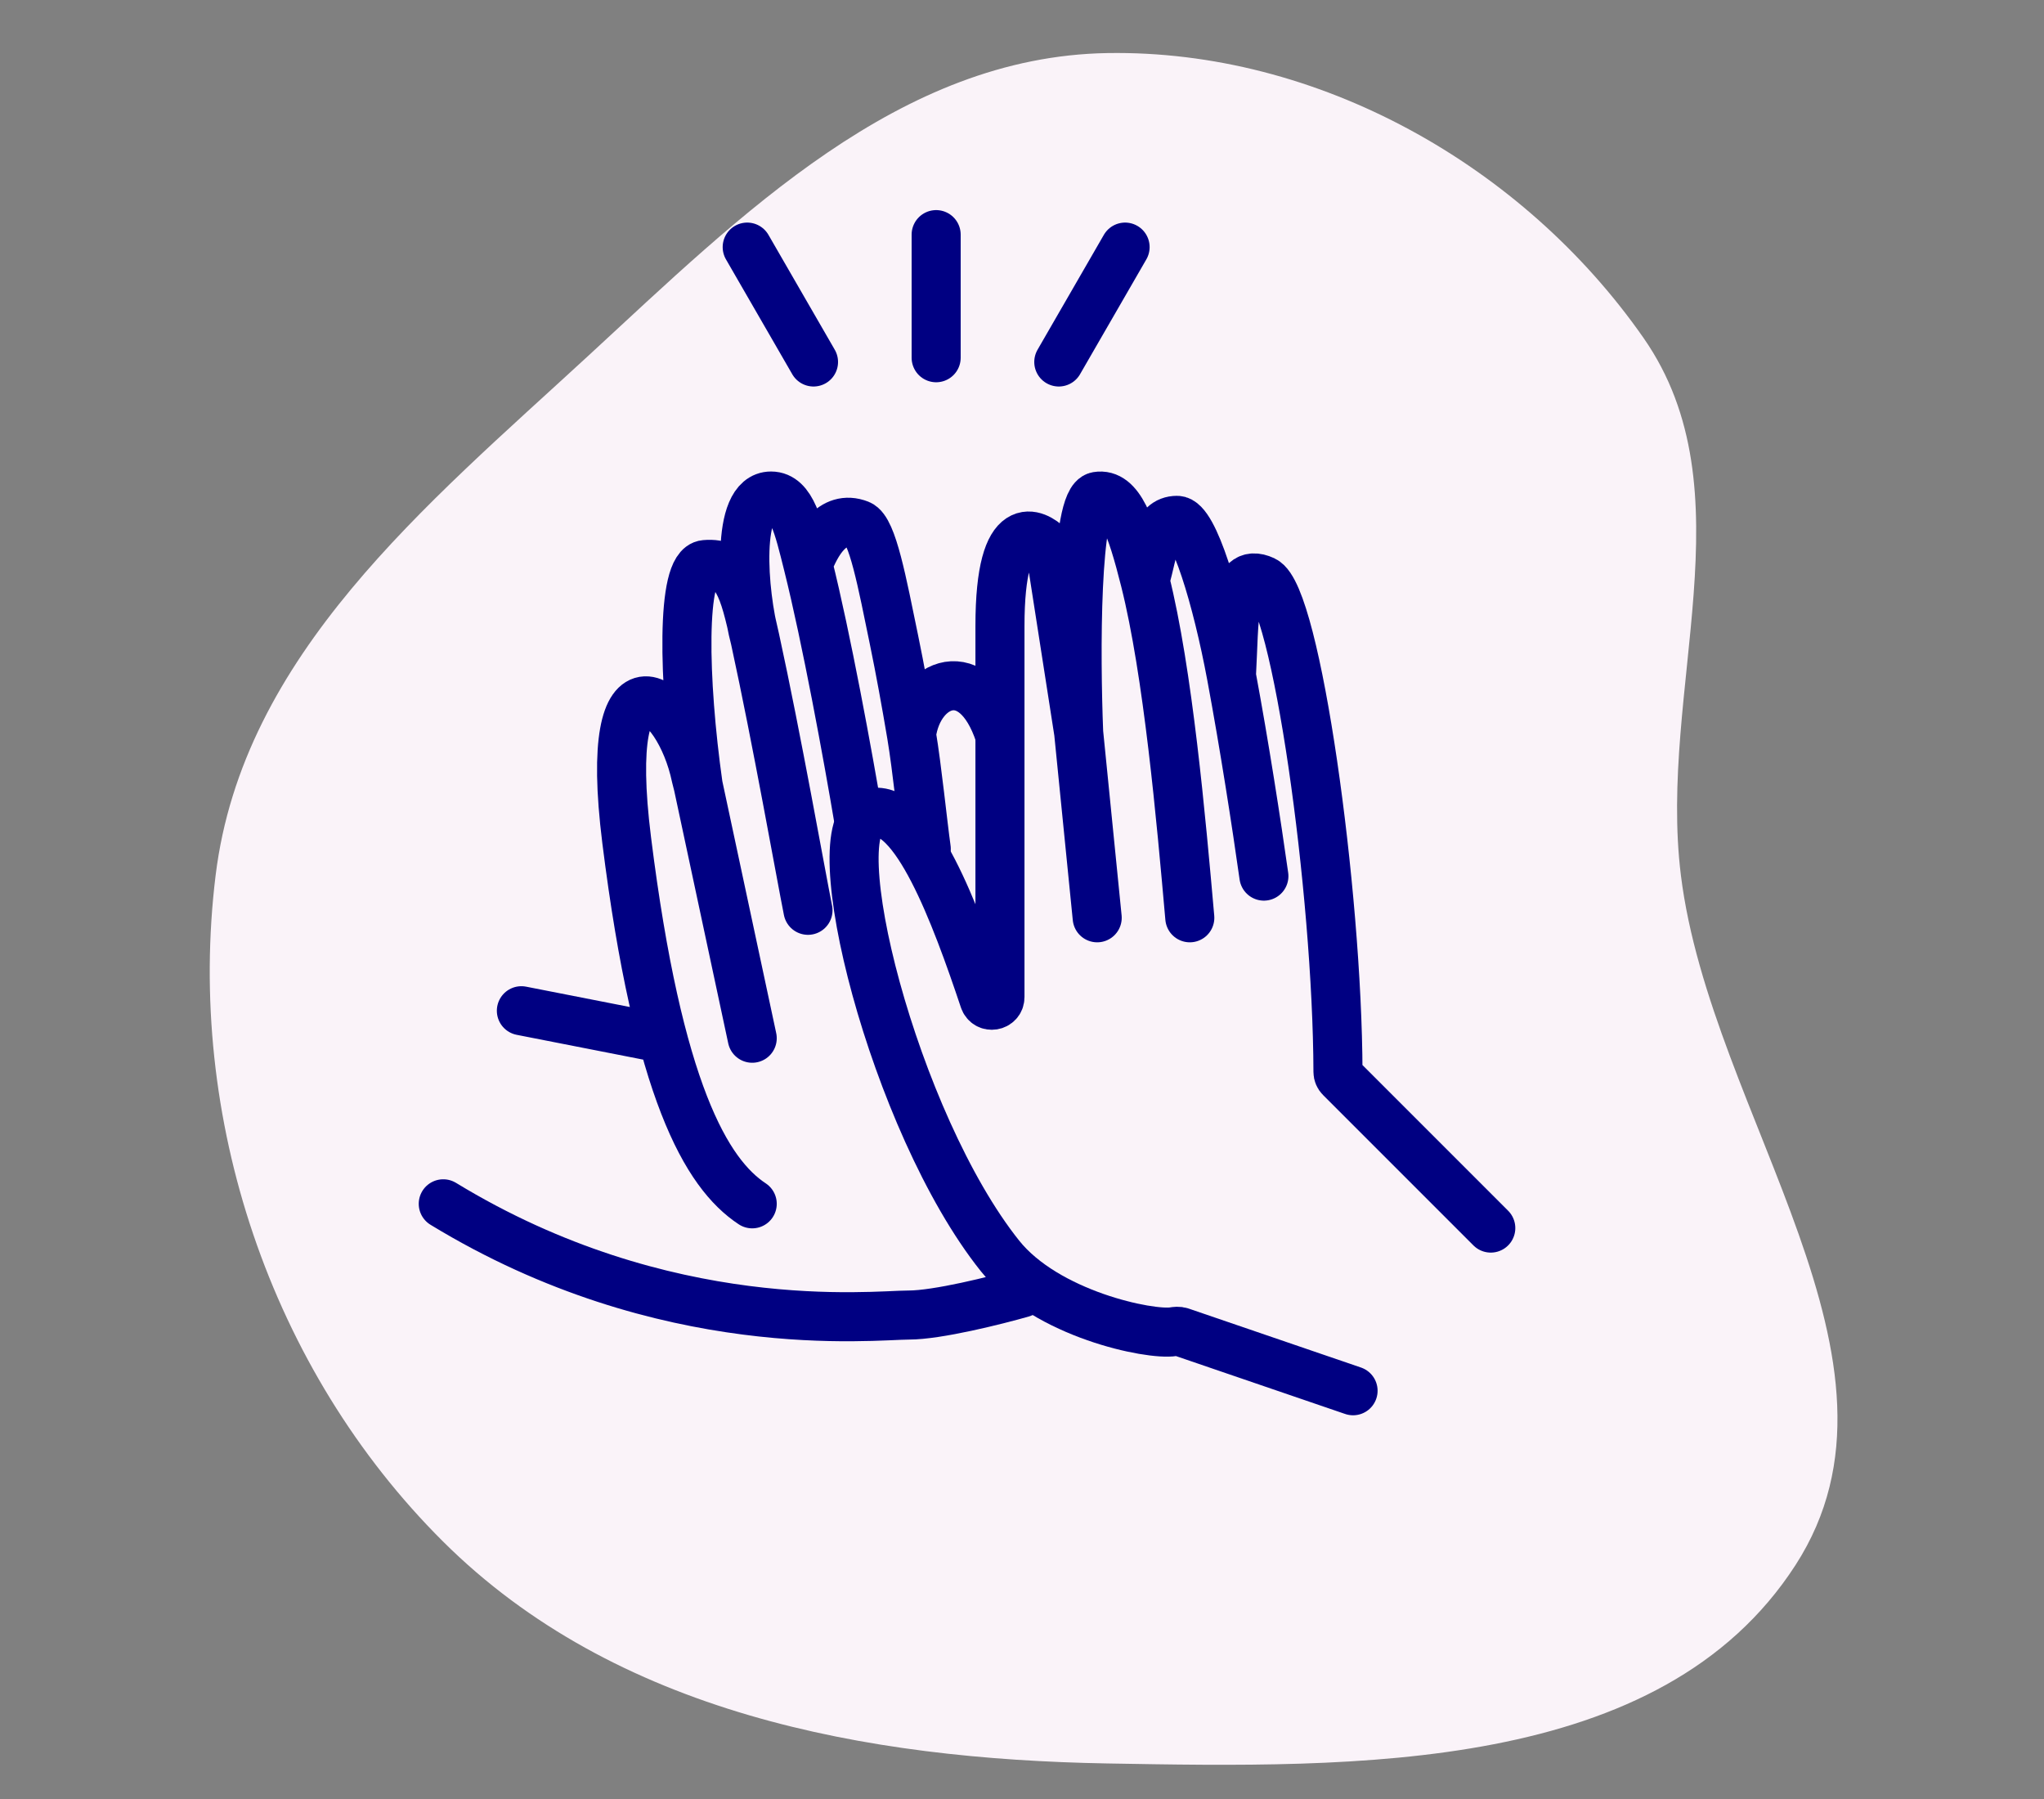
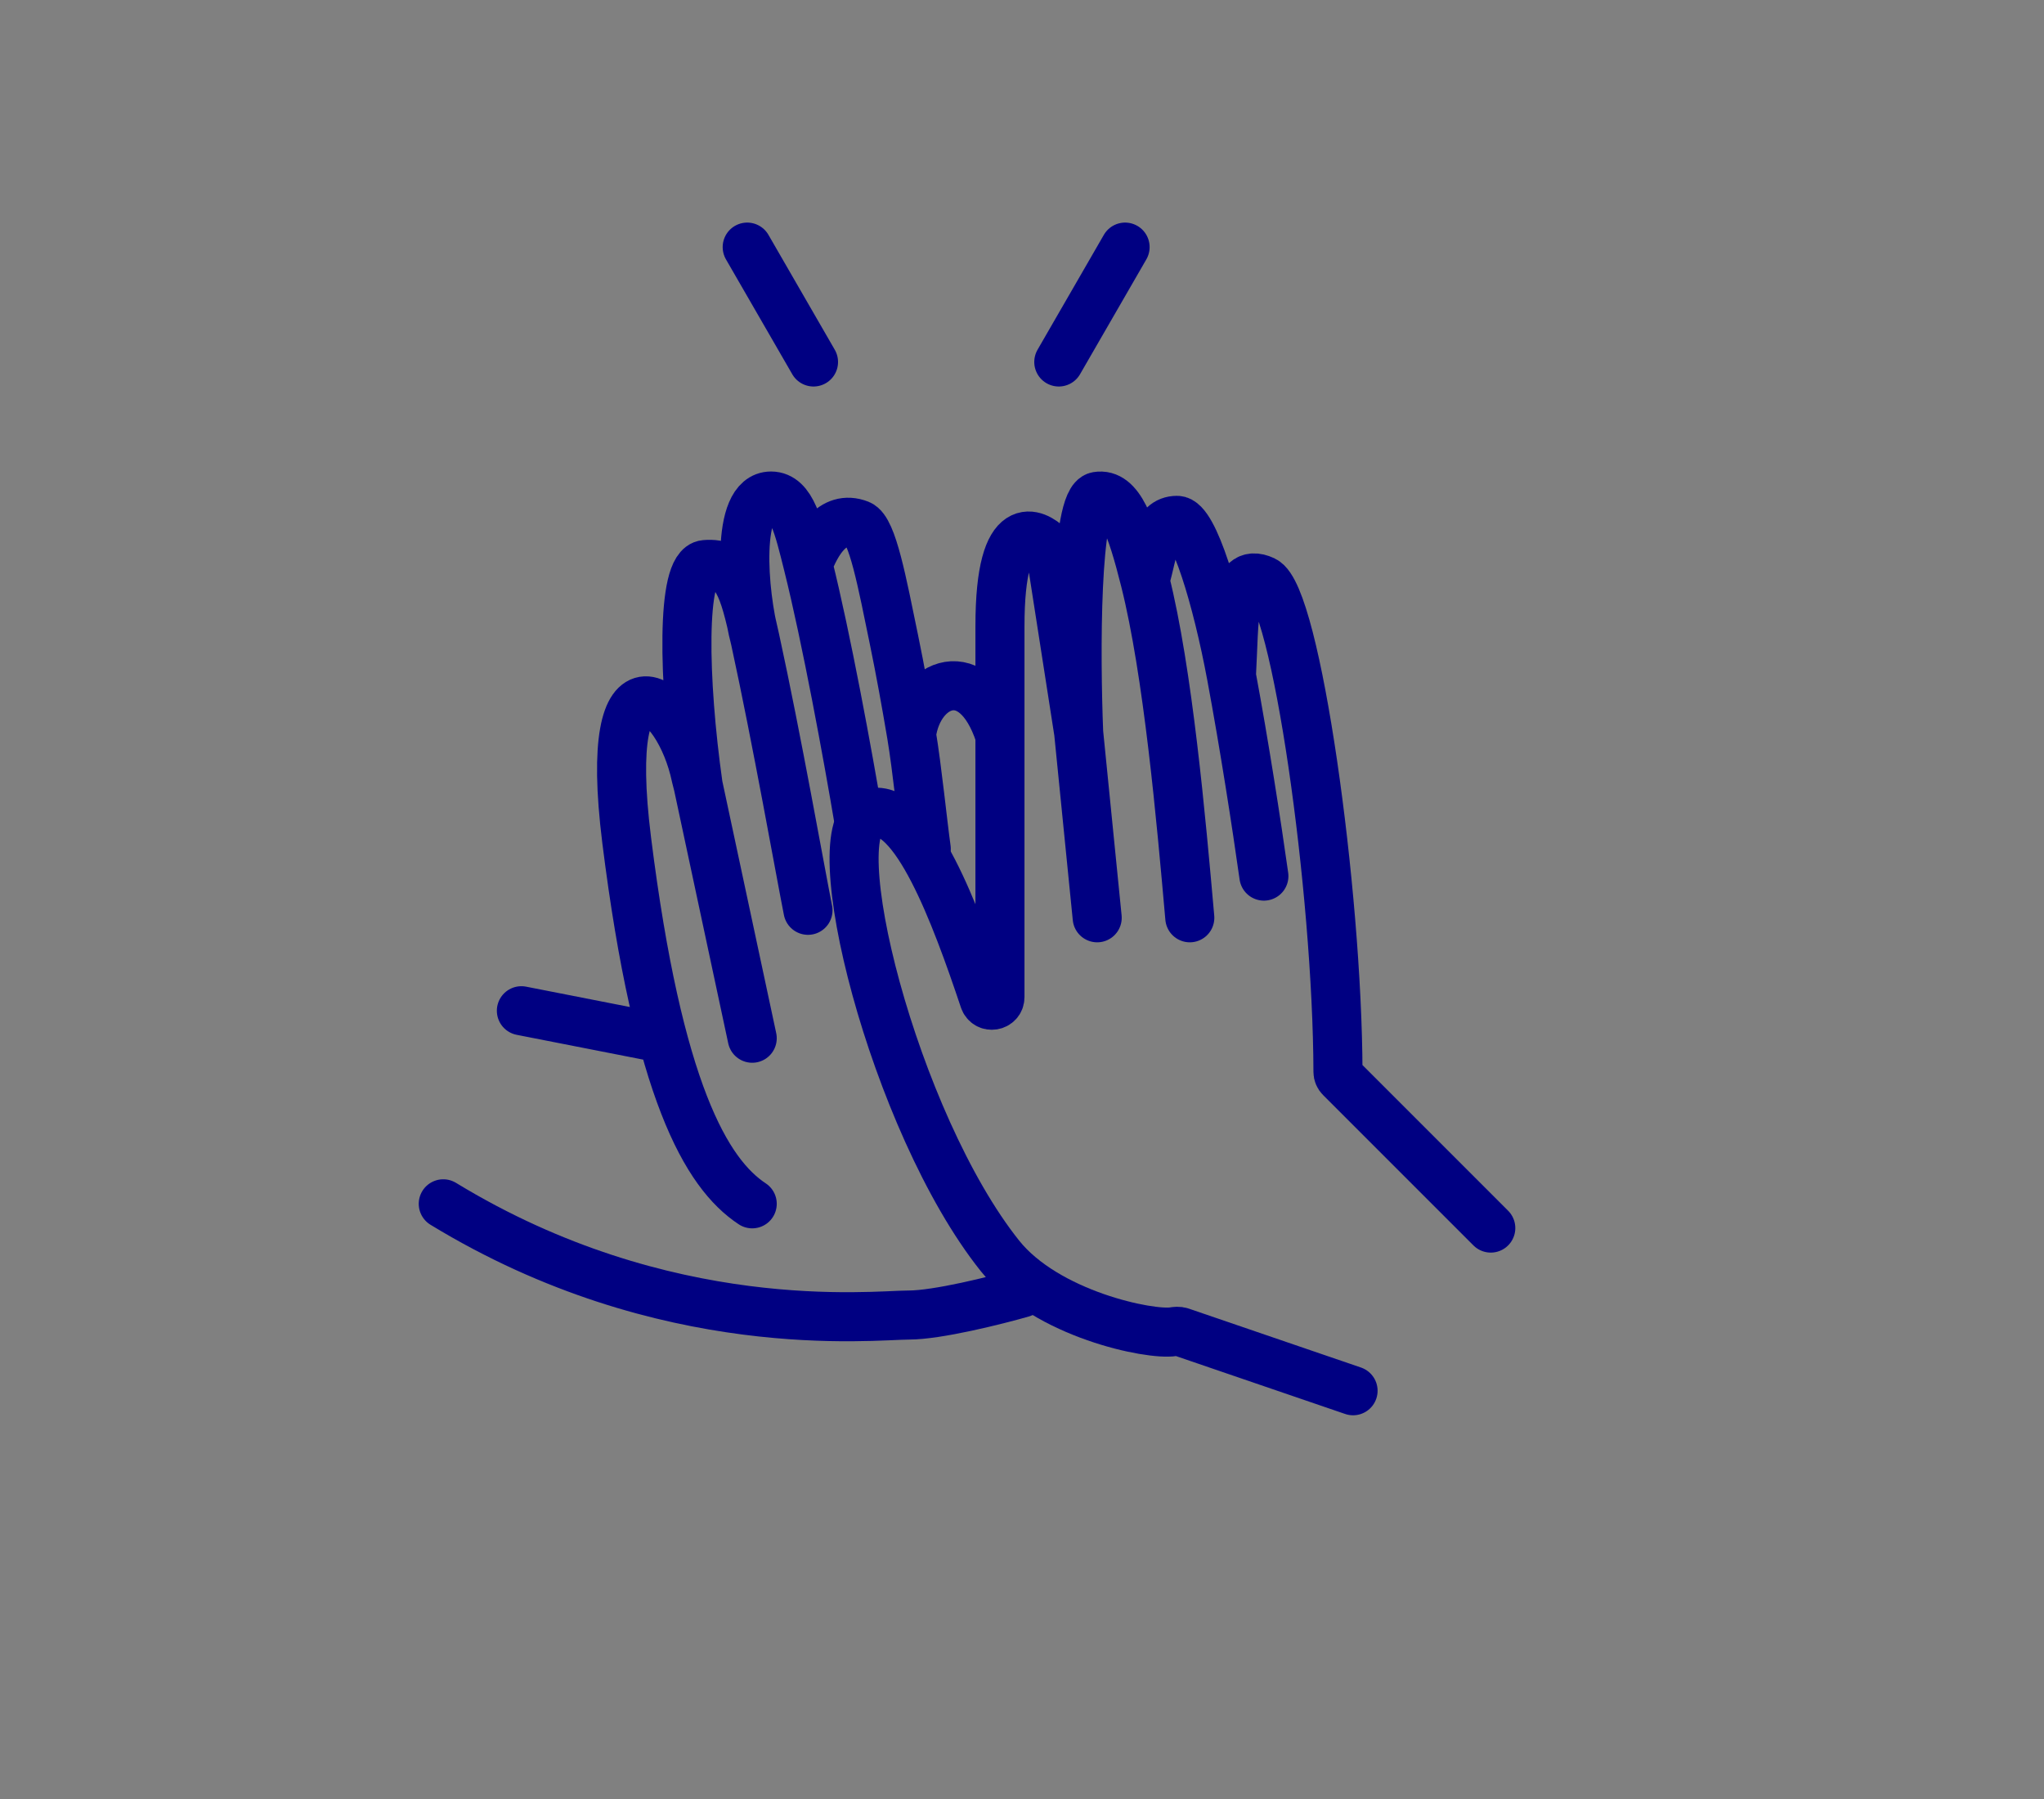
<svg xmlns="http://www.w3.org/2000/svg" width="500" height="440" viewBox="0 0 500 440" fill="none">
  <rect x="0" y="0" width="500" height="440" fill="#808080" stroke="none" />
  <g clip-path="url(#clip0_2495_92436)">
    <mask id="mask0_2495_92436" style="mask-type:luminance" maskUnits="userSpaceOnUse" x="0" y="0" width="500" height="440">
      <path d="M500 0H0V440H500V0Z" fill="white" />
    </mask>
    <g mask="url(#mask0_2495_92436)">
-       <path fill-rule="evenodd" clip-rule="evenodd" d="M52.746 214.079C59.371 160.205 104.154 123.666 144.014 86.919C181.444 52.413 220.036 13.825 270.884 12.98C322.307 12.127 372.556 40.389 402.027 82.635C428.132 120.053 405.564 168.768 411.177 214.079C418.463 272.895 471.344 333.038 439.212 382.792C406.231 433.859 331.567 432.37 270.884 431.306C211.521 430.266 150.46 418.934 108.342 376.992C66.114 334.94 45.464 273.295 52.746 214.079Z" fill="#FAF3F9" />
      <path d="M330.984 340.149L288.842 325.732C288.273 325.537 287.637 325.61 287.043 325.706C281.323 326.633 256.013 321.446 244.608 307.158C218.605 274.585 200.341 201.63 213.08 198.799C223.667 196.446 233.739 223.561 240.741 244.492C241.461 246.644 244.608 246.134 244.608 243.865C244.608 218.681 244.608 178.31 244.608 153.113C244.608 124.95 253.708 130.867 256.389 133.429C256.672 133.701 256.84 134.064 256.901 134.452L263.863 179.165M364.672 300.362L327.879 263.569C327.504 263.194 327.294 262.698 327.293 262.168C327.169 217.907 317.029 145.62 309.171 141.97C301.227 138.281 301.987 151.707 301.227 165.287M268.394 224.472L263.863 179.165M263.863 179.165C263.108 160.286 262.957 122.304 268.394 121.397C273.831 120.491 276.738 128.664 280.087 141.97M291.048 224.472C288.918 200.333 285.71 164.318 280.087 141.97M280.087 141.97C282.302 134.337 282.441 127.268 287.942 127.268C291.975 127.268 297.707 146.392 301.227 165.287M309.171 214.278C307.375 201.531 304.419 182.416 301.227 165.287" stroke="#000082" stroke-width="12" stroke-linecap="round" stroke-linejoin="round" />
      <path d="M249.994 316.229C243.688 318.031 229.319 321.635 222.292 321.634C213.509 321.634 162.819 327.575 108.43 294.43M127.538 247.206L161.823 253.929M184.007 294.43C172.803 287.035 160.981 266.878 153.297 205.5C147.059 155.66 165.998 169.613 170.255 190.005L170.776 192.067M184.007 253.929L170.776 192.067M170.776 192.067C167.135 166.363 166.561 138.621 172.477 138.083C180.168 137.384 181.966 143.775 184.712 156.358M197.649 222.641C195.877 213.778 190.023 180.691 184.712 156.358M184.712 156.358C181.705 144.976 179.796 121.319 188.612 121.32C193.66 121.32 195.349 128.888 197.649 138.083M210.226 201.492C207.335 184.294 202.133 156.004 197.649 138.083M197.649 138.083C199.6 133.001 203.515 125.646 210.226 128.29C213.413 129.547 215.821 142.607 218.659 156.358C220.195 163.802 221.669 171.926 222.968 179.652M226.581 207.618C225.733 201.624 224.337 187.797 222.968 179.652M222.968 179.652C224.669 166.751 238.37 160.982 244.511 179.652" stroke="#000082" stroke-width="12" stroke-linecap="round" stroke-linejoin="round" />
      <path d="M199 88.533L182.78 60.438" stroke="#000082" stroke-width="12" stroke-linecap="round" />
      <path d="M259 88.533L275.22 60.438" stroke="#000082" stroke-width="12" stroke-linecap="round" />
-       <path d="M229 87.494L229 57.385" stroke="#000082" stroke-width="12" stroke-linecap="round" />
    </g>
  </g>
  <defs>
    <clipPath id="clip0_2495_92436">
      <rect width="500" height="440" fill="white" />
    </clipPath>
  </defs>
</svg>